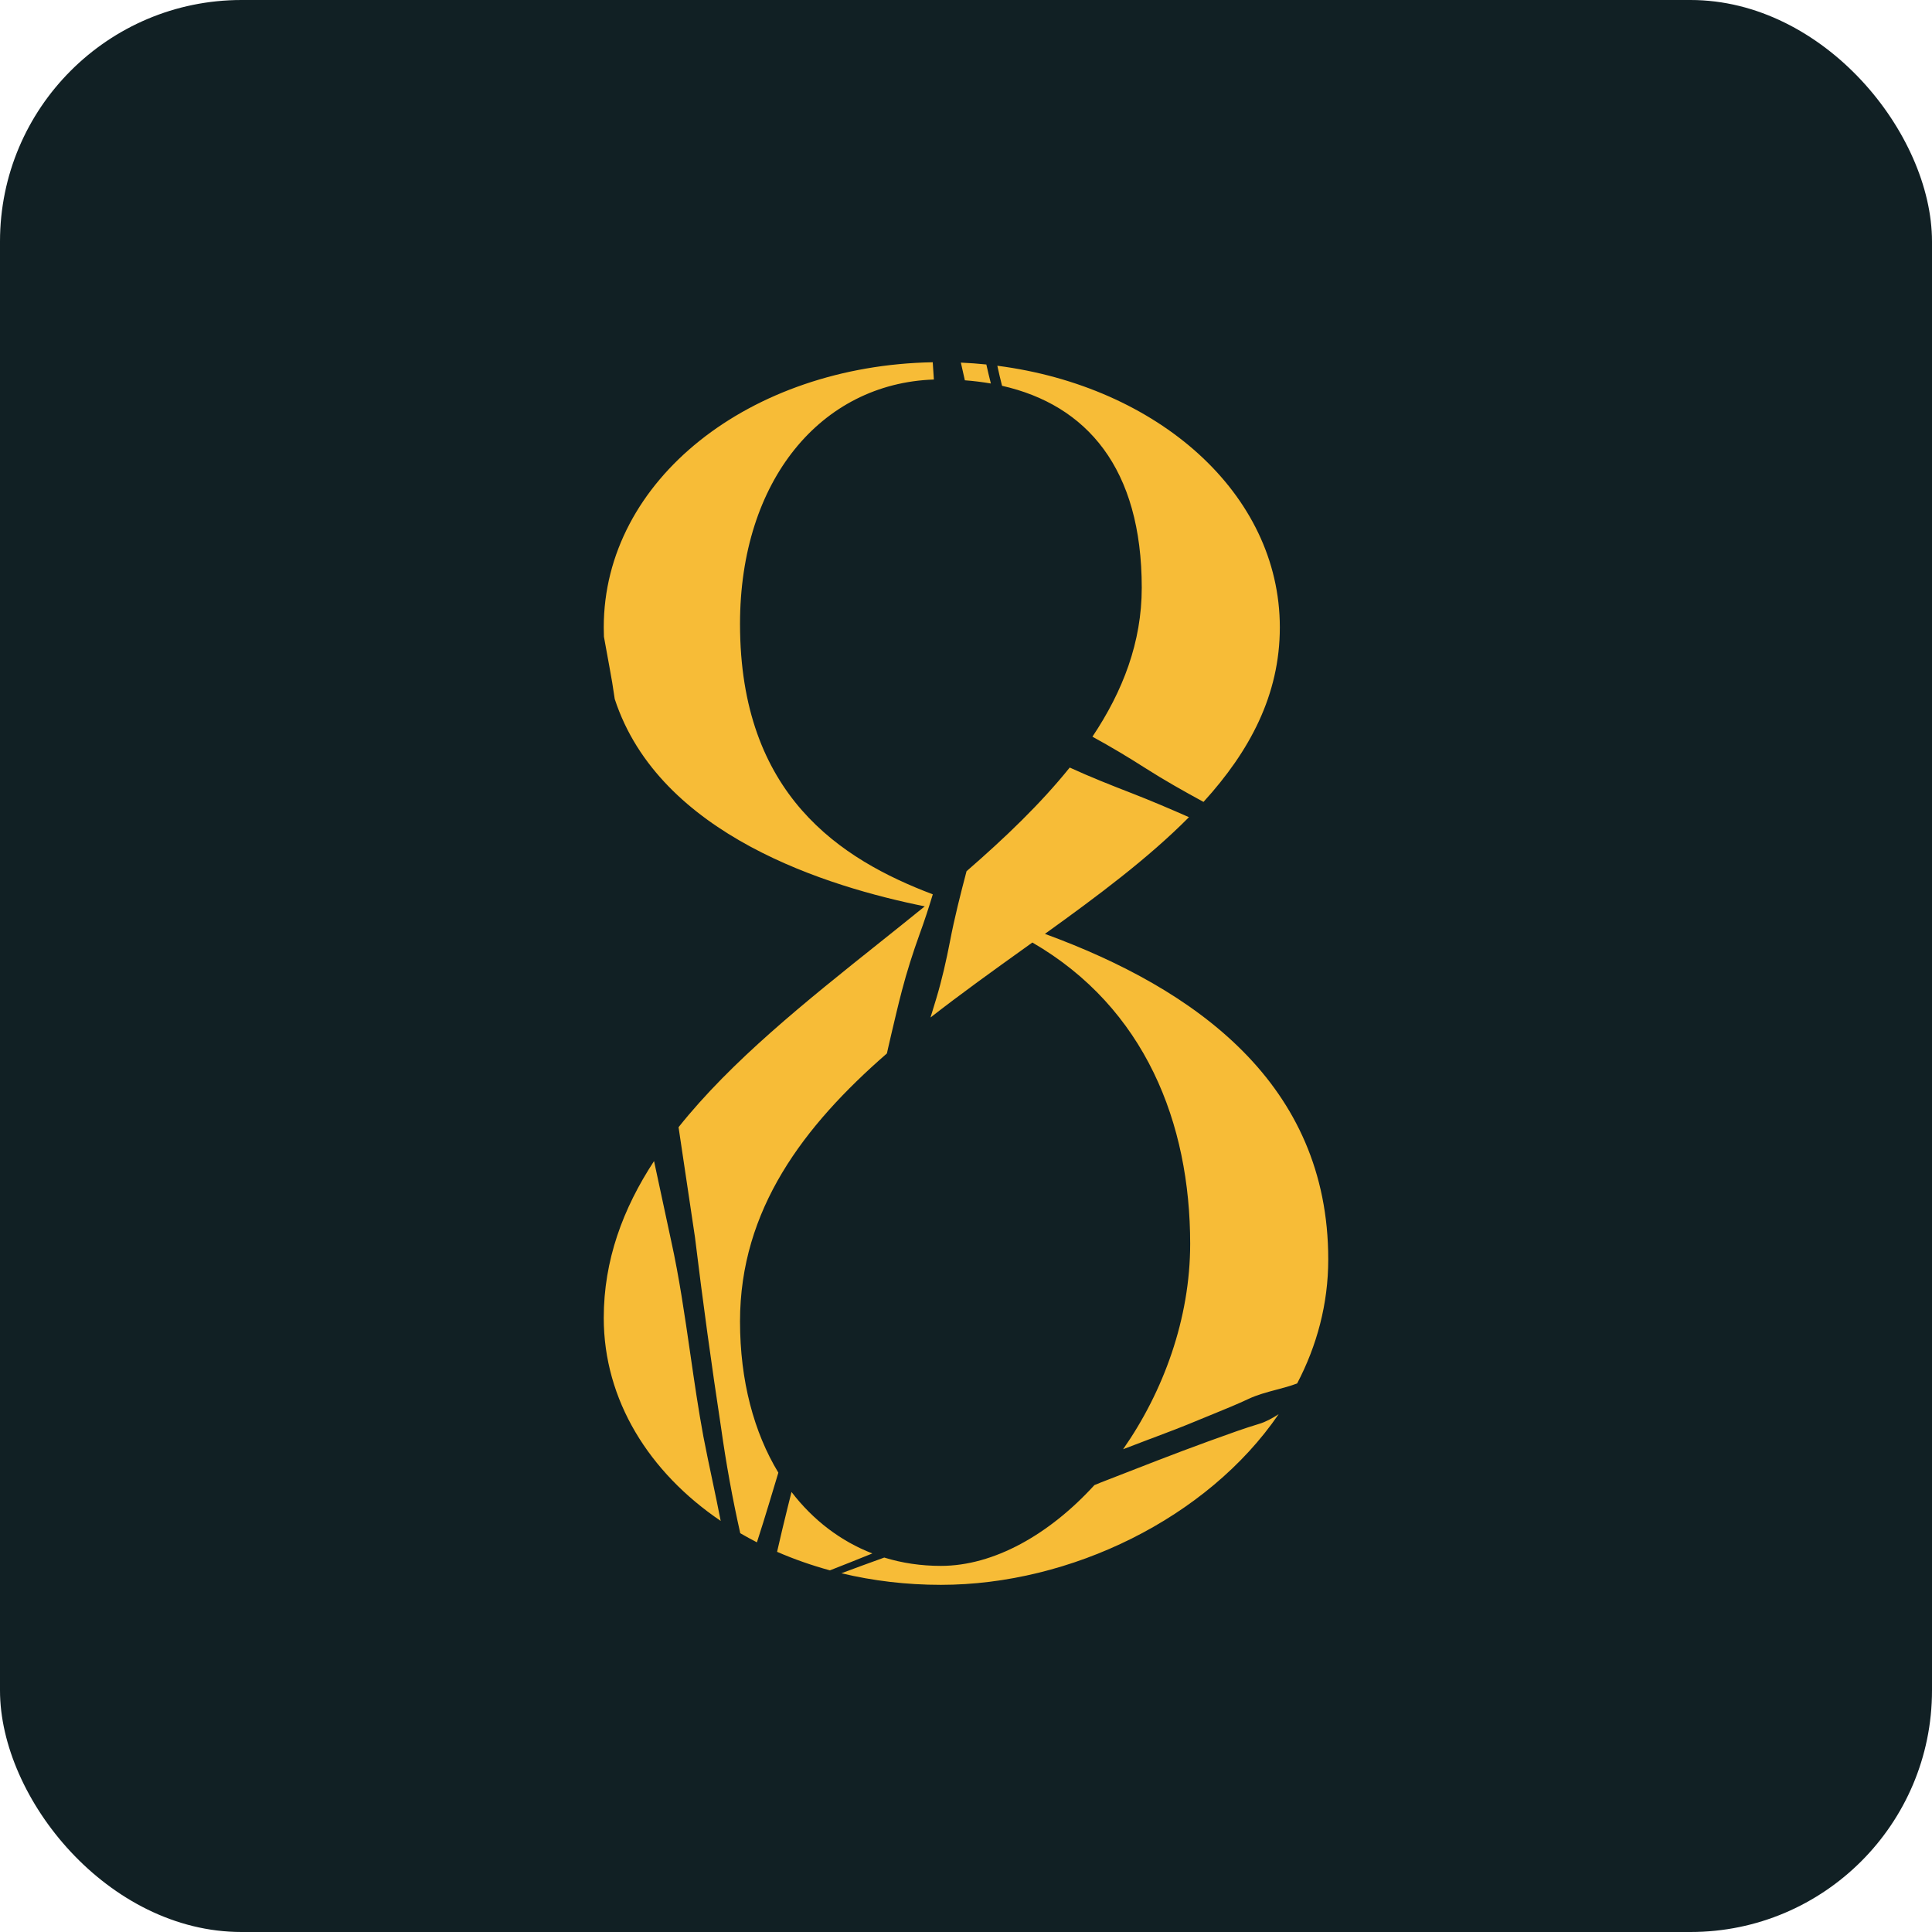
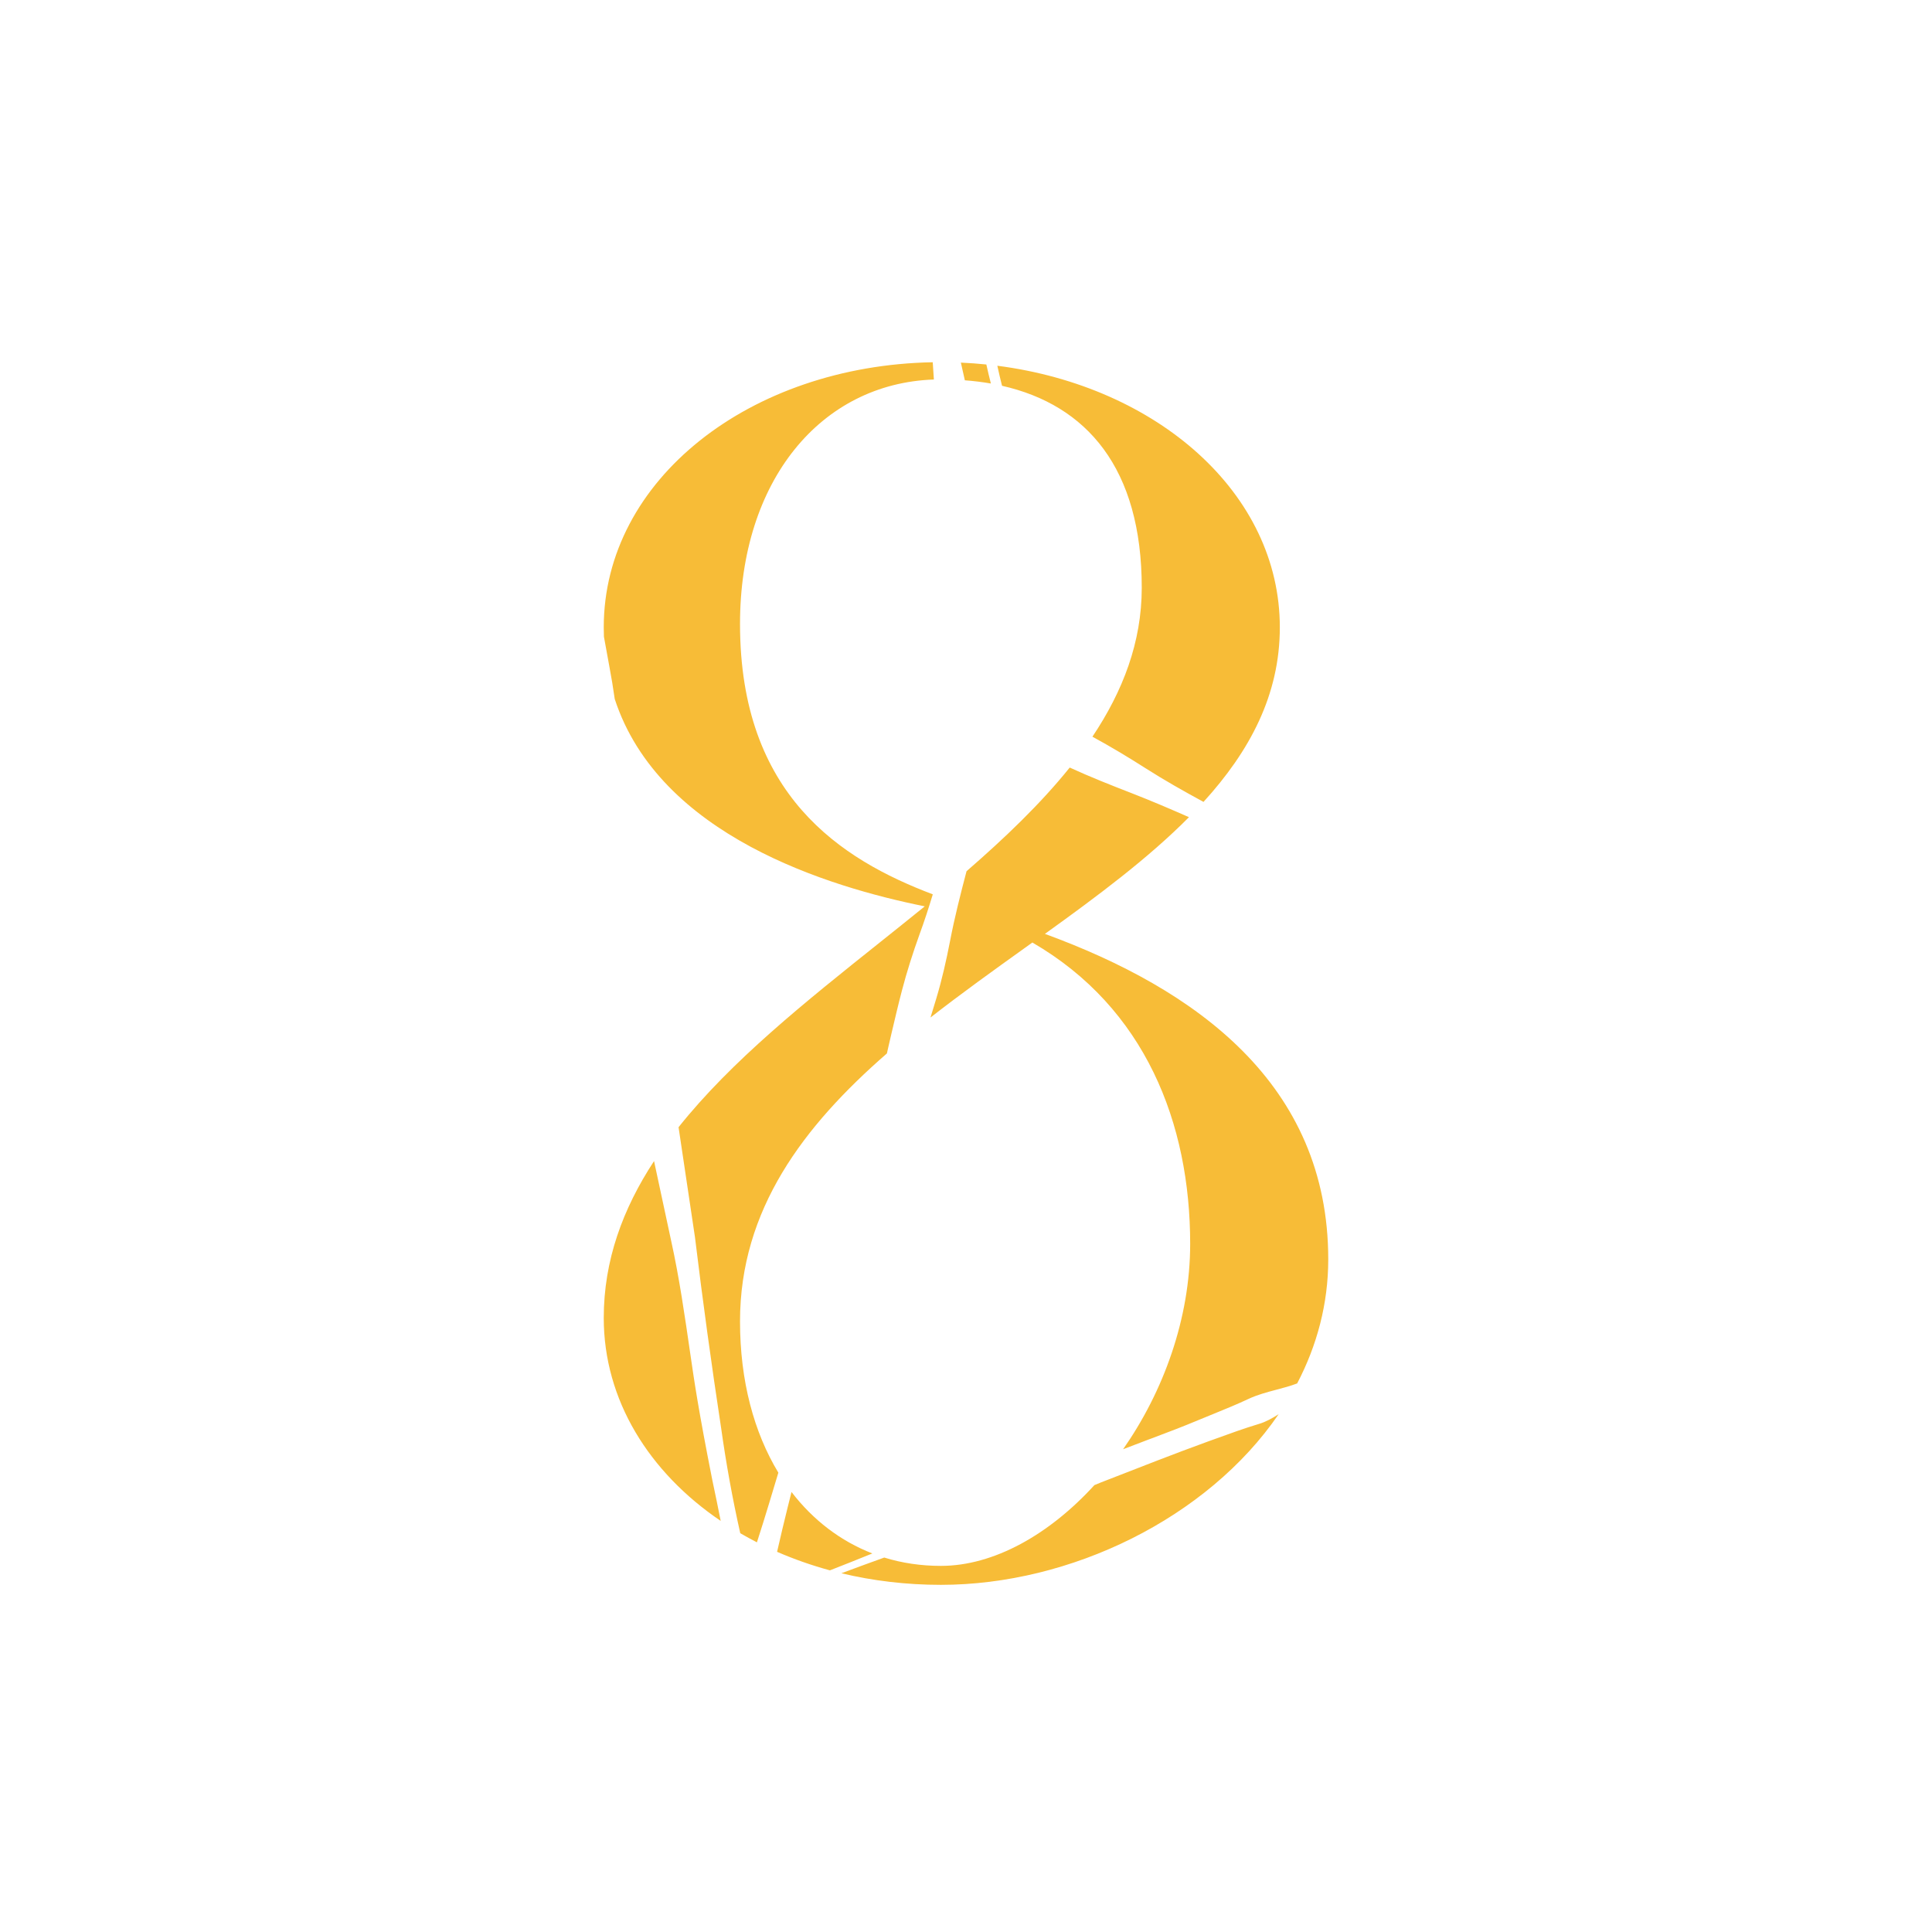
<svg xmlns="http://www.w3.org/2000/svg" width="32" height="32" viewBox="0 0 32 32" fill="none">
-   <rect width="32" height="32" rx="4" fill="#112024" />
-   <path fill-rule="evenodd" clip-rule="evenodd" d="M18.602 24.004C19.269 23.05 19.713 21.841 19.713 20.602C19.713 18.606 18.97 16.695 17.099 15.611C17.06 15.639 17.02 15.667 16.981 15.696C16.453 16.074 15.921 16.456 15.412 16.853C15.445 16.748 15.477 16.643 15.508 16.538C15.602 16.225 15.673 15.91 15.735 15.591C15.81 15.199 15.908 14.814 16.009 14.43C16.647 13.876 17.238 13.31 17.718 12.713C18.055 12.868 18.402 13.005 18.75 13.14C19.069 13.264 19.382 13.398 19.693 13.535C19.017 14.217 18.176 14.843 17.307 15.468C19.802 16.381 22 17.95 22 20.859C22 21.597 21.812 22.289 21.485 22.914C21.372 22.957 21.255 22.988 21.137 23.019C20.98 23.061 20.825 23.102 20.68 23.17C20.493 23.258 20.304 23.335 20.113 23.413C20.029 23.447 19.944 23.482 19.859 23.517C19.598 23.627 19.336 23.726 19.073 23.825L19.029 23.841L18.602 24.004ZM18.127 24.598C17.379 25.417 16.461 25.936 15.584 25.936C15.254 25.936 14.94 25.889 14.646 25.798C14.409 25.883 14.172 25.97 13.936 26.058C14.457 26.183 15.01 26.25 15.584 26.25C17.734 26.25 20 25.145 21.178 23.424C21.073 23.49 20.967 23.551 20.851 23.585C20.608 23.658 20.372 23.744 20.135 23.83C20.092 23.845 20.05 23.861 20.007 23.876C19.727 23.978 19.448 24.083 19.171 24.19L18.34 24.513C18.268 24.54 18.197 24.569 18.127 24.598ZM12.537 25.546C12.443 25.497 12.351 25.447 12.261 25.395C12.131 24.818 12.026 24.236 11.944 23.652C11.784 22.601 11.639 21.548 11.511 20.493L11.239 18.67C12.114 17.571 13.345 16.589 14.572 15.61C14.821 15.411 15.071 15.212 15.317 15.012C13.727 14.692 10.921 13.841 10.182 11.578C10.156 11.394 10.126 11.213 10.092 11.034L10.003 10.546C10.001 10.495 10 10.443 10 10.391C10 7.946 12.422 6.055 15.449 6C15.455 6.095 15.461 6.191 15.468 6.286C13.598 6.35 12.257 7.959 12.257 10.334C12.257 13.169 13.925 14.236 15.45 14.813C15.383 15.035 15.311 15.256 15.231 15.474C15.12 15.782 15.021 16.092 14.939 16.406C14.877 16.641 14.822 16.879 14.766 17.116C14.748 17.196 14.729 17.275 14.711 17.354C14.704 17.385 14.697 17.417 14.69 17.448C13.309 18.651 12.257 20.034 12.257 21.886C12.257 22.872 12.488 23.725 12.892 24.392C12.842 24.56 12.791 24.728 12.74 24.896C12.674 25.114 12.607 25.33 12.537 25.546ZM13.746 26.01C13.442 25.927 13.149 25.824 12.871 25.703C12.927 25.456 12.986 25.209 13.047 24.963C13.068 24.879 13.089 24.795 13.11 24.712C13.467 25.178 13.923 25.526 14.449 25.73C14.216 25.825 13.981 25.918 13.746 26.01ZM16.412 6.352C16.272 6.328 16.129 6.31 15.981 6.299C15.96 6.201 15.937 6.104 15.915 6.006C16.057 6.012 16.198 6.023 16.337 6.037C16.36 6.143 16.386 6.248 16.412 6.352ZM18.094 12.202C18.599 11.447 18.911 10.636 18.911 9.735C18.911 7.755 17.999 6.707 16.597 6.39C16.569 6.28 16.543 6.169 16.519 6.058C19.167 6.399 21.198 8.166 21.198 10.391C21.198 11.513 20.697 12.444 19.934 13.282C19.608 13.105 19.287 12.924 18.978 12.727C18.692 12.544 18.395 12.366 18.094 12.202ZM10.833 19.231C10.317 20.019 10 20.873 10 21.829C10 23.189 10.75 24.387 11.937 25.191C11.893 24.964 11.845 24.738 11.797 24.509C11.747 24.274 11.697 24.036 11.65 23.792C11.568 23.351 11.501 22.89 11.434 22.427C11.342 21.793 11.25 21.155 11.117 20.554L10.833 19.231Z" fill="#F7BC37" />
+   <path fill-rule="evenodd" clip-rule="evenodd" d="M18.602 24.004C19.269 23.05 19.713 21.841 19.713 20.602C19.713 18.606 18.97 16.695 17.099 15.611C17.06 15.639 17.02 15.667 16.981 15.696C16.453 16.074 15.921 16.456 15.412 16.853C15.445 16.748 15.477 16.643 15.508 16.538C15.602 16.225 15.673 15.91 15.735 15.591C15.81 15.199 15.908 14.814 16.009 14.43C16.647 13.876 17.238 13.31 17.718 12.713C18.055 12.868 18.402 13.005 18.75 13.14C19.069 13.264 19.382 13.398 19.693 13.535C19.017 14.217 18.176 14.843 17.307 15.468C19.802 16.381 22 17.95 22 20.859C22 21.597 21.812 22.289 21.485 22.914C21.372 22.957 21.255 22.988 21.137 23.019C20.98 23.061 20.825 23.102 20.68 23.17C20.493 23.258 20.304 23.335 20.113 23.413C20.029 23.447 19.944 23.482 19.859 23.517C19.598 23.627 19.336 23.726 19.073 23.825L19.029 23.841L18.602 24.004ZM18.127 24.598C17.379 25.417 16.461 25.936 15.584 25.936C15.254 25.936 14.94 25.889 14.646 25.798C14.409 25.883 14.172 25.97 13.936 26.058C14.457 26.183 15.01 26.25 15.584 26.25C17.734 26.25 20 25.145 21.178 23.424C21.073 23.49 20.967 23.551 20.851 23.585C20.608 23.658 20.372 23.744 20.135 23.83C20.092 23.845 20.05 23.861 20.007 23.876C19.727 23.978 19.448 24.083 19.171 24.19L18.34 24.513C18.268 24.54 18.197 24.569 18.127 24.598ZM12.537 25.546C12.443 25.497 12.351 25.447 12.261 25.395C12.131 24.818 12.026 24.236 11.944 23.652C11.784 22.601 11.639 21.548 11.511 20.493L11.239 18.67C12.114 17.571 13.345 16.589 14.572 15.61C14.821 15.411 15.071 15.212 15.317 15.012C13.727 14.692 10.921 13.841 10.182 11.578C10.156 11.394 10.126 11.213 10.092 11.034L10.003 10.546C10.001 10.495 10 10.443 10 10.391C10 7.946 12.422 6.055 15.449 6C15.455 6.095 15.461 6.191 15.468 6.286C13.598 6.35 12.257 7.959 12.257 10.334C12.257 13.169 13.925 14.236 15.45 14.813C15.383 15.035 15.311 15.256 15.231 15.474C15.12 15.782 15.021 16.092 14.939 16.406C14.877 16.641 14.822 16.879 14.766 17.116C14.748 17.196 14.729 17.275 14.711 17.354C14.704 17.385 14.697 17.417 14.69 17.448C13.309 18.651 12.257 20.034 12.257 21.886C12.257 22.872 12.488 23.725 12.892 24.392C12.842 24.56 12.791 24.728 12.74 24.896C12.674 25.114 12.607 25.33 12.537 25.546ZM13.746 26.01C13.442 25.927 13.149 25.824 12.871 25.703C12.927 25.456 12.986 25.209 13.047 24.963C13.068 24.879 13.089 24.795 13.11 24.712C13.467 25.178 13.923 25.526 14.449 25.73C14.216 25.825 13.981 25.918 13.746 26.01ZM16.412 6.352C16.272 6.328 16.129 6.31 15.981 6.299C15.96 6.201 15.937 6.104 15.915 6.006C16.057 6.012 16.198 6.023 16.337 6.037C16.36 6.143 16.386 6.248 16.412 6.352ZM18.094 12.202C18.599 11.447 18.911 10.636 18.911 9.735C18.911 7.755 17.999 6.707 16.597 6.39C16.569 6.28 16.543 6.169 16.519 6.058C19.167 6.399 21.198 8.166 21.198 10.391C21.198 11.513 20.697 12.444 19.934 13.282C19.608 13.105 19.287 12.924 18.978 12.727C18.692 12.544 18.395 12.366 18.094 12.202ZM10.833 19.231C10.317 20.019 10 20.873 10 21.829C10 23.189 10.75 24.387 11.937 25.191C11.893 24.964 11.845 24.738 11.797 24.509C11.568 23.351 11.501 22.89 11.434 22.427C11.342 21.793 11.25 21.155 11.117 20.554L10.833 19.231Z" fill="#F7BC37" />
</svg>